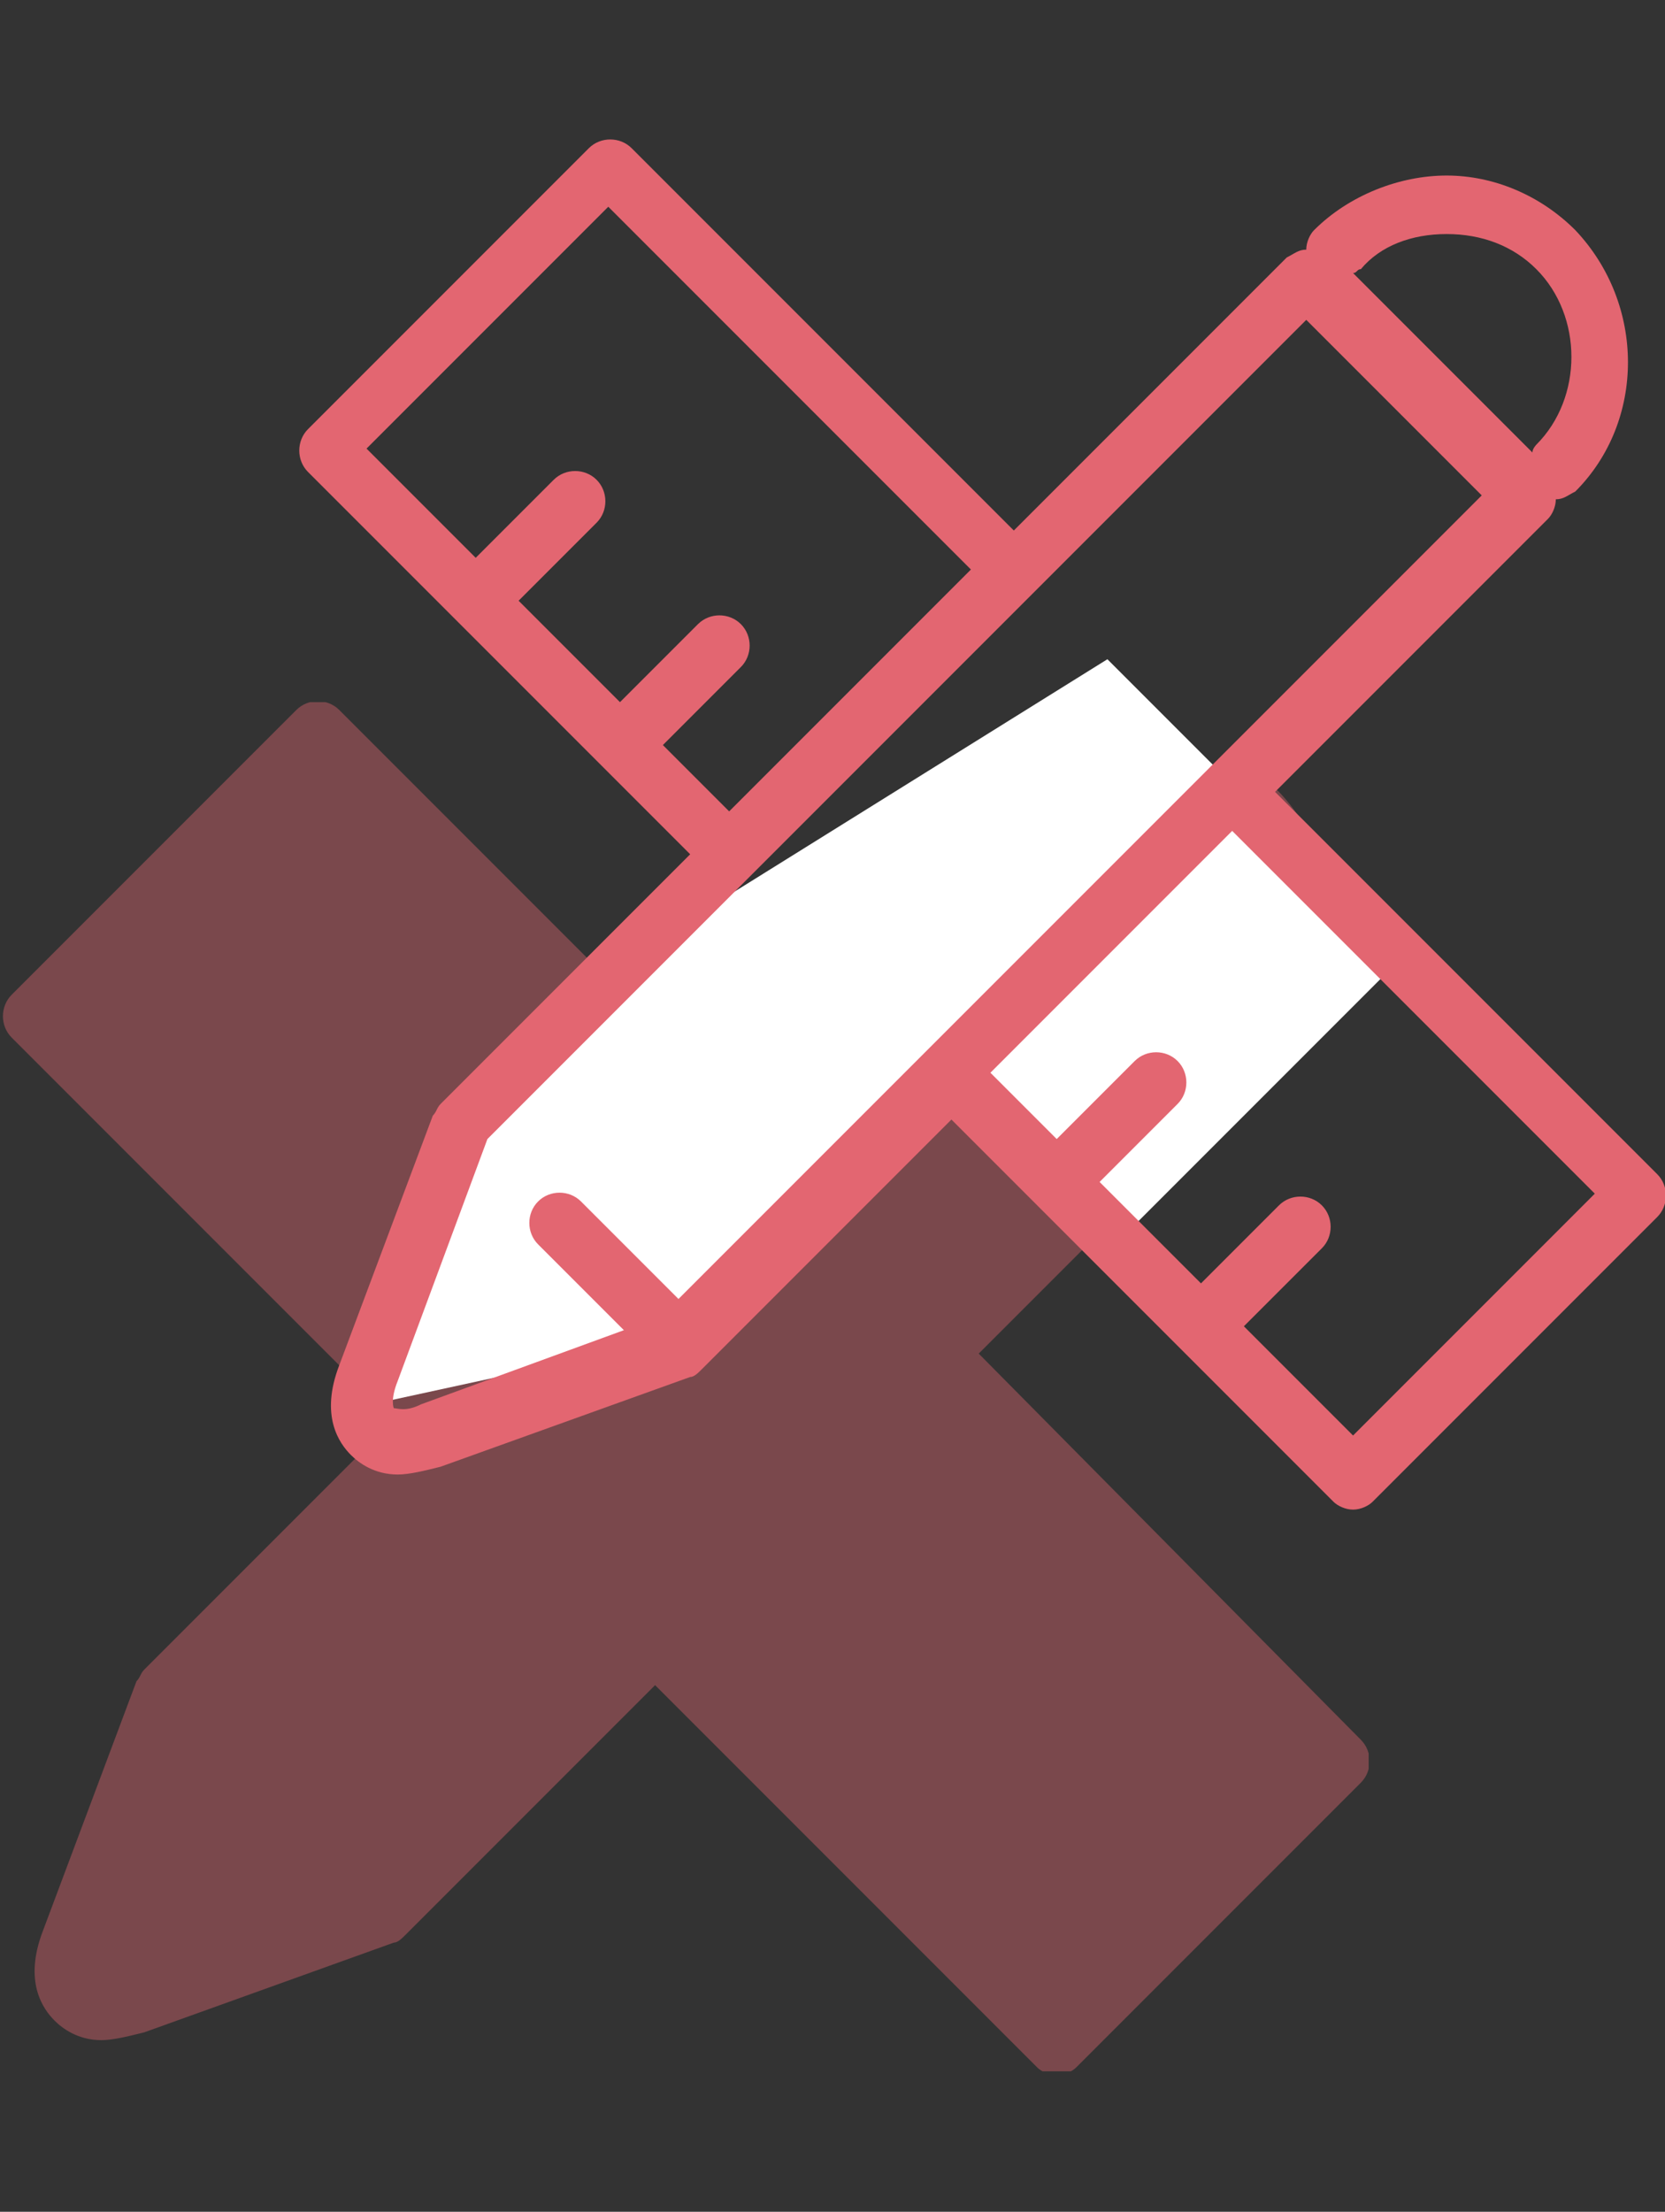
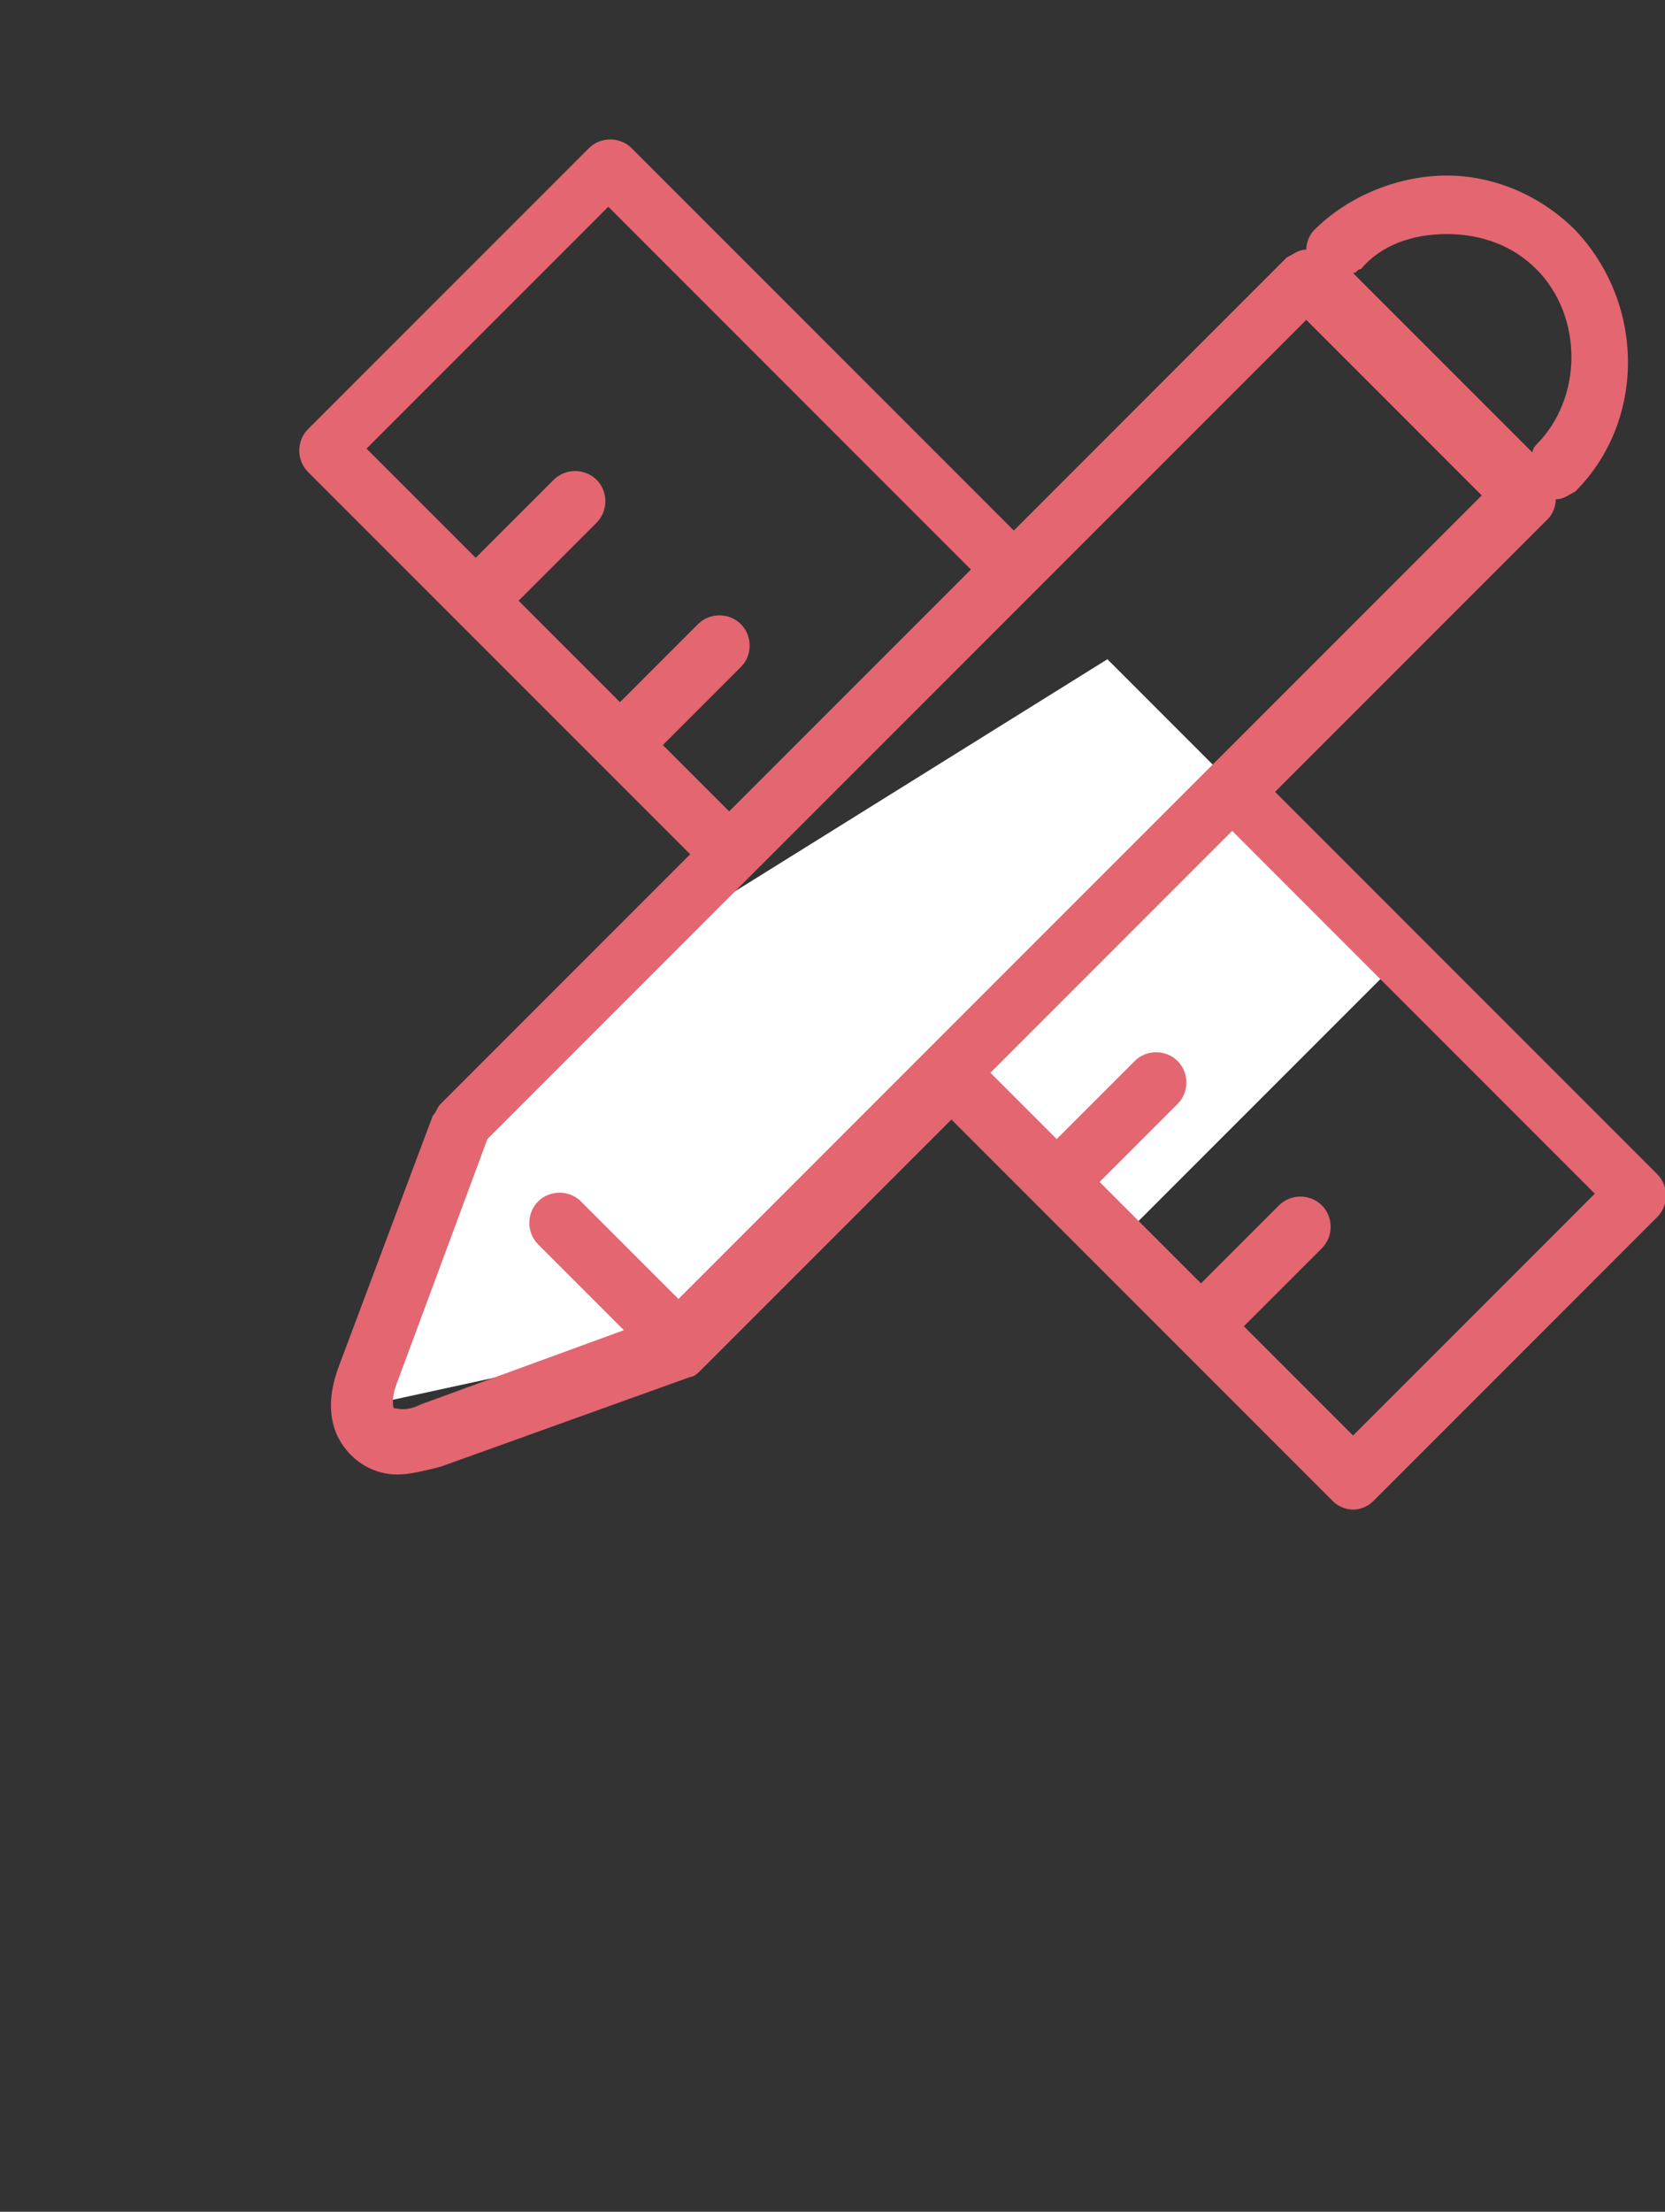
<svg xmlns="http://www.w3.org/2000/svg" xmlns:xlink="http://www.w3.org/1999/xlink" version="1.1" id="Layer_1" x="0px" y="0px" viewBox="0 0 42.7 56.7" style="enable-background:new 0 0 42.7 56.7;" xml:space="preserve">
  <rect x="0" y="0" width="42.7" height="56.7" fill="#333333" stroke="none" />
  <style type="text/css">
	.st0{opacity:0.4;}
	.st1{clip-path:url(#SVGID_2_);fill:#E36671;}
	.st2{fill:#FFFFFF;}
	.st3{fill:#E36671;}
</style>
  <g id="Camada_1">
</g>
  <g id="ícones">
    <g id="swap">
      <g class="st0">
        <g>
          <g>
            <defs>
              <rect id="SVGID_1_" y="18" width="35.1" height="35.1" />
            </defs>
            <clipPath id="SVGID_2_">
              <use xlink:href="#SVGID_1_" style="overflow:visible;" />
            </clipPath>
-             <path class="st1" d="M25.1,34.7l7-7c0.1-0.1,0.2-0.3,0.2-0.5c0.2,0,0.3-0.1,0.5-0.2c1.8-1.8,1.8-4.8,0-6.7       c-0.9-0.9-2.1-0.1-3.3-1.4c-0.9-0.9-2.4,0.5-3.3,1.4c-0.1,0.1-0.2,0.3-0.2,0.5c-0.2,0-0.3,0.1-0.5,0.2l-7,7l-9.8-9.8       c-0.3-0.3-0.8-0.3-1.1,0l-7.3,7.3c-0.3,0.3-0.3,0.8,0,1.1l9.8,9.8l-6.4,6.4c-0.1,0.1-0.1,0.2-0.2,0.3l-2.4,6.4       c-0.5,1.3,0,2,0.3,2.3c0.2,0.2,0.6,0.5,1.2,0.5c0.3,0,0.7-0.1,1.1-0.2l6.4-2.3c0.1,0,0.2-0.1,0.3-0.2c0,0,0,0,0,0l6.4-6.4       l9.8,9.8c0.1,0.1,0.3,0.2,0.5,0.2c0.2,0,0.4-0.1,0.5-0.2l7.3-7.3c0.3-0.3,0.3-0.8,0-1.1L25.1,34.7z" />
          </g>
        </g>
      </g>
      <polygon class="st2" points="16.2,24.5 12.3,29.1 10,35.9 16.9,34.4 24.5,27.5 29.1,31.4 36,24.5 28.4,16.9   " />
      <path class="st3" d="M32.7,20.3l7-7c0.1-0.1,0.2-0.3,0.2-0.5c0.2,0,0.3-0.1,0.5-0.2c1.8-1.8,1.8-4.8,0-6.7    c-0.9-0.9-2.1-1.4-3.3-1.4S34.6,5,33.7,5.9c-0.1,0.1-0.2,0.3-0.2,0.5c-0.2,0-0.3,0.1-0.5,0.2l-7,7l-9.8-9.8    c-0.3-0.3-0.8-0.3-1.1,0L7.9,11c-0.3,0.3-0.3,0.8,0,1.1l9.8,9.8l-6.4,6.4c-0.1,0.1-0.1,0.2-0.2,0.3l-2.4,6.4c-0.5,1.3,0,2,0.3,2.3    c0.2,0.2,0.6,0.5,1.2,0.5c0.3,0,0.7-0.1,1.1-0.2l6.4-2.3c0.1,0,0.2-0.1,0.3-0.2h0l6.4-6.4l9.8,9.8c0.1,0.1,0.3,0.2,0.5,0.2    c0.2,0,0.4-0.1,0.5-0.2l7.3-7.3c0.3-0.3,0.3-0.8,0-1.1L32.7,20.3z M37.1,6c0.9,0,1.7,0.3,2.3,0.9c1.2,1.2,1.2,3.3,0,4.5    c0,0-0.1,0.1-0.1,0.2l-4.6-4.6c0.1,0,0.1-0.1,0.2-0.1C35.4,6.3,36.2,6,37.1,6 M17,19.1l2-2c0.3-0.3,0.3-0.8,0-1.1    c-0.3-0.3-0.8-0.3-1.1,0l-2,2l-2.6-2.6l2-2c0.3-0.3,0.3-0.8,0-1.1c-0.3-0.3-0.8-0.3-1.1,0l-2,2l-2.8-2.8l6.2-6.2l9.3,9.3l-6.2,6.2    L17,19.1z M17.4,33.3l-2.5-2.5c-0.3-0.3-0.8-0.3-1.1,0c-0.3,0.3-0.3,0.8,0,1.1l2.2,2.2L10.8,36c-0.4,0.2-0.6,0.1-0.7,0.1    c0,0-0.1-0.2,0.1-0.7l2.3-6.2l6.8-6.8c0,0,0,0,0,0c0,0,0,0,0,0l7.2-7.2c0,0,0,0,0,0c0,0,0,0,0,0l7-7l4.5,4.5L23.8,26.9    c0,0,0,0,0,0c0,0,0,0,0,0L17.4,33.3z M34.7,36.8L31.9,34l2-2c0.3-0.3,0.3-0.8,0-1.1c-0.3-0.3-0.8-0.3-1.1,0l-2,2l-2.6-2.6l2-2    c0.3-0.3,0.3-0.8,0-1.1c-0.3-0.3-0.8-0.3-1.1,0l-2,2l-1.7-1.7l6.2-6.2l9.3,9.3L34.7,36.8z" />
    </g>
  </g>
</svg>